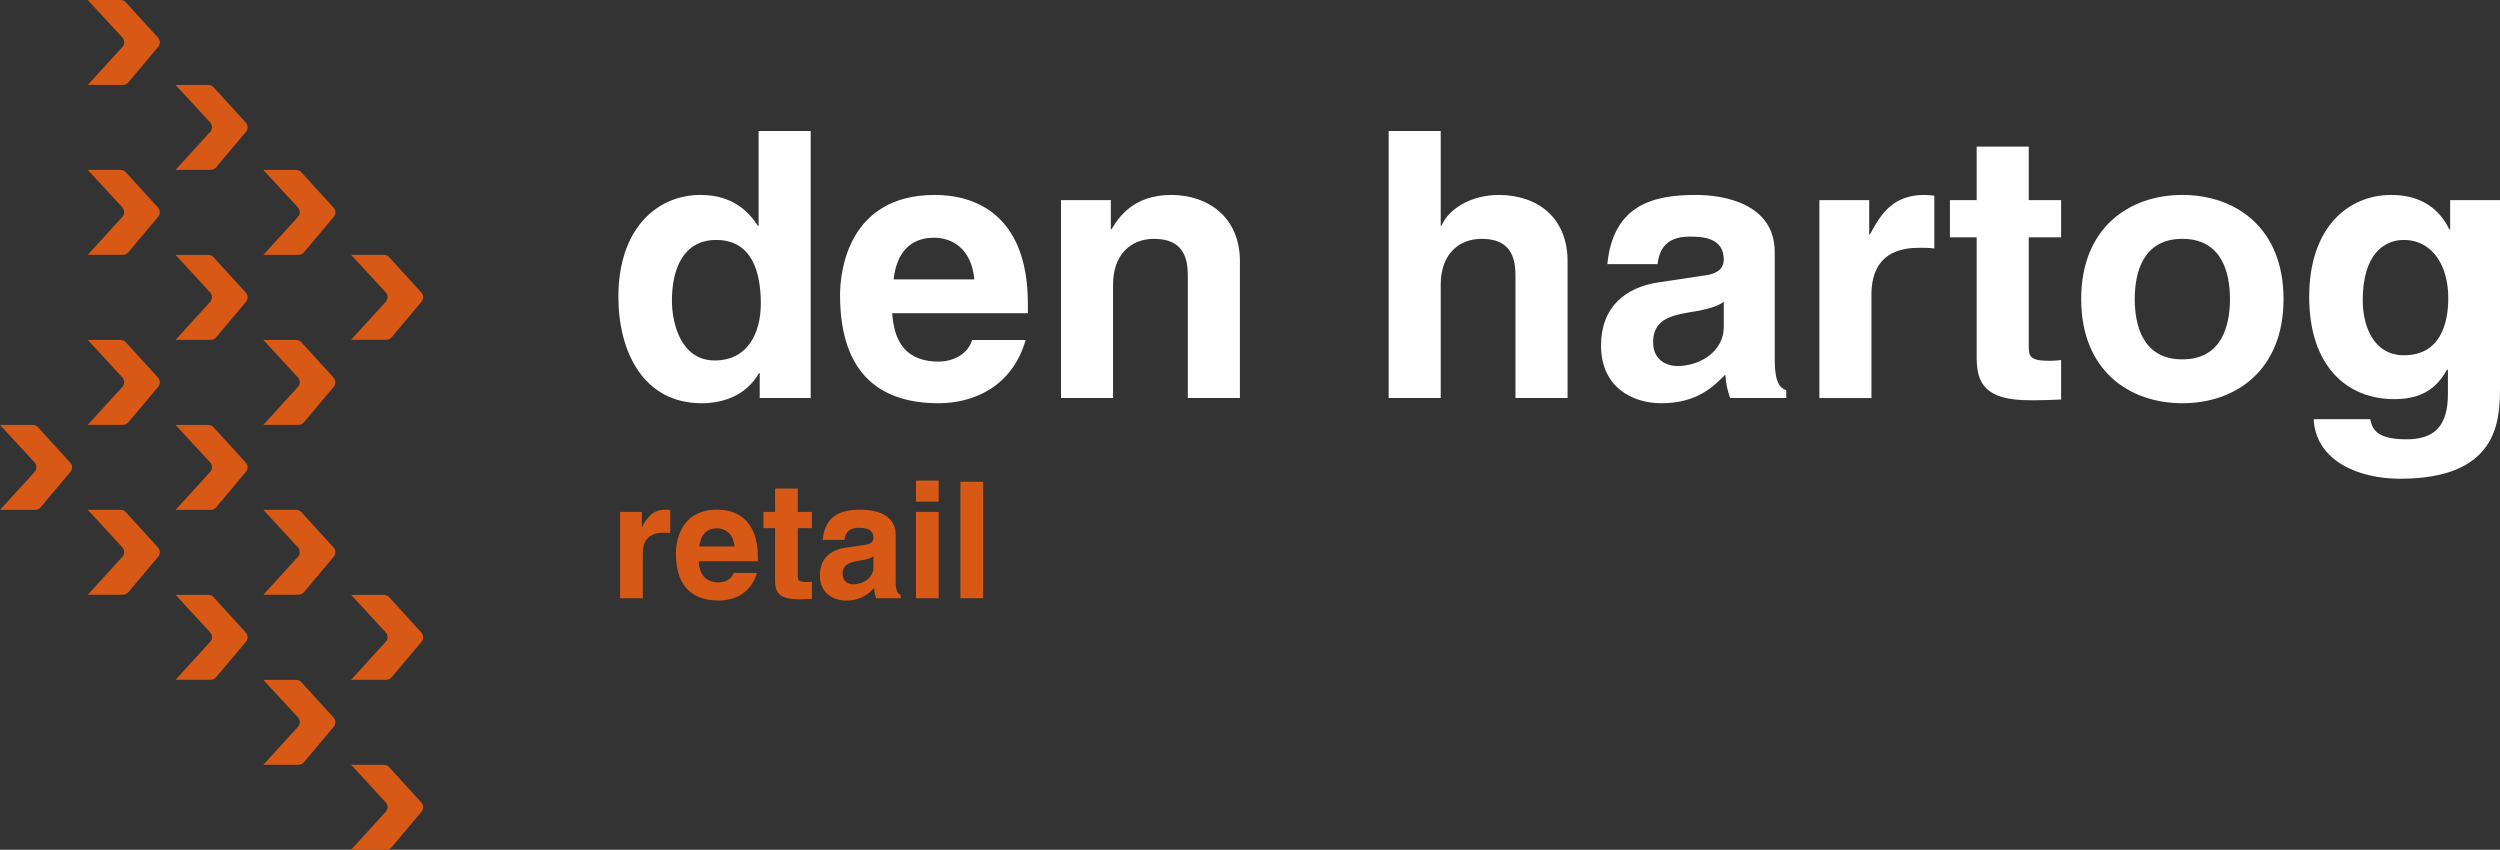
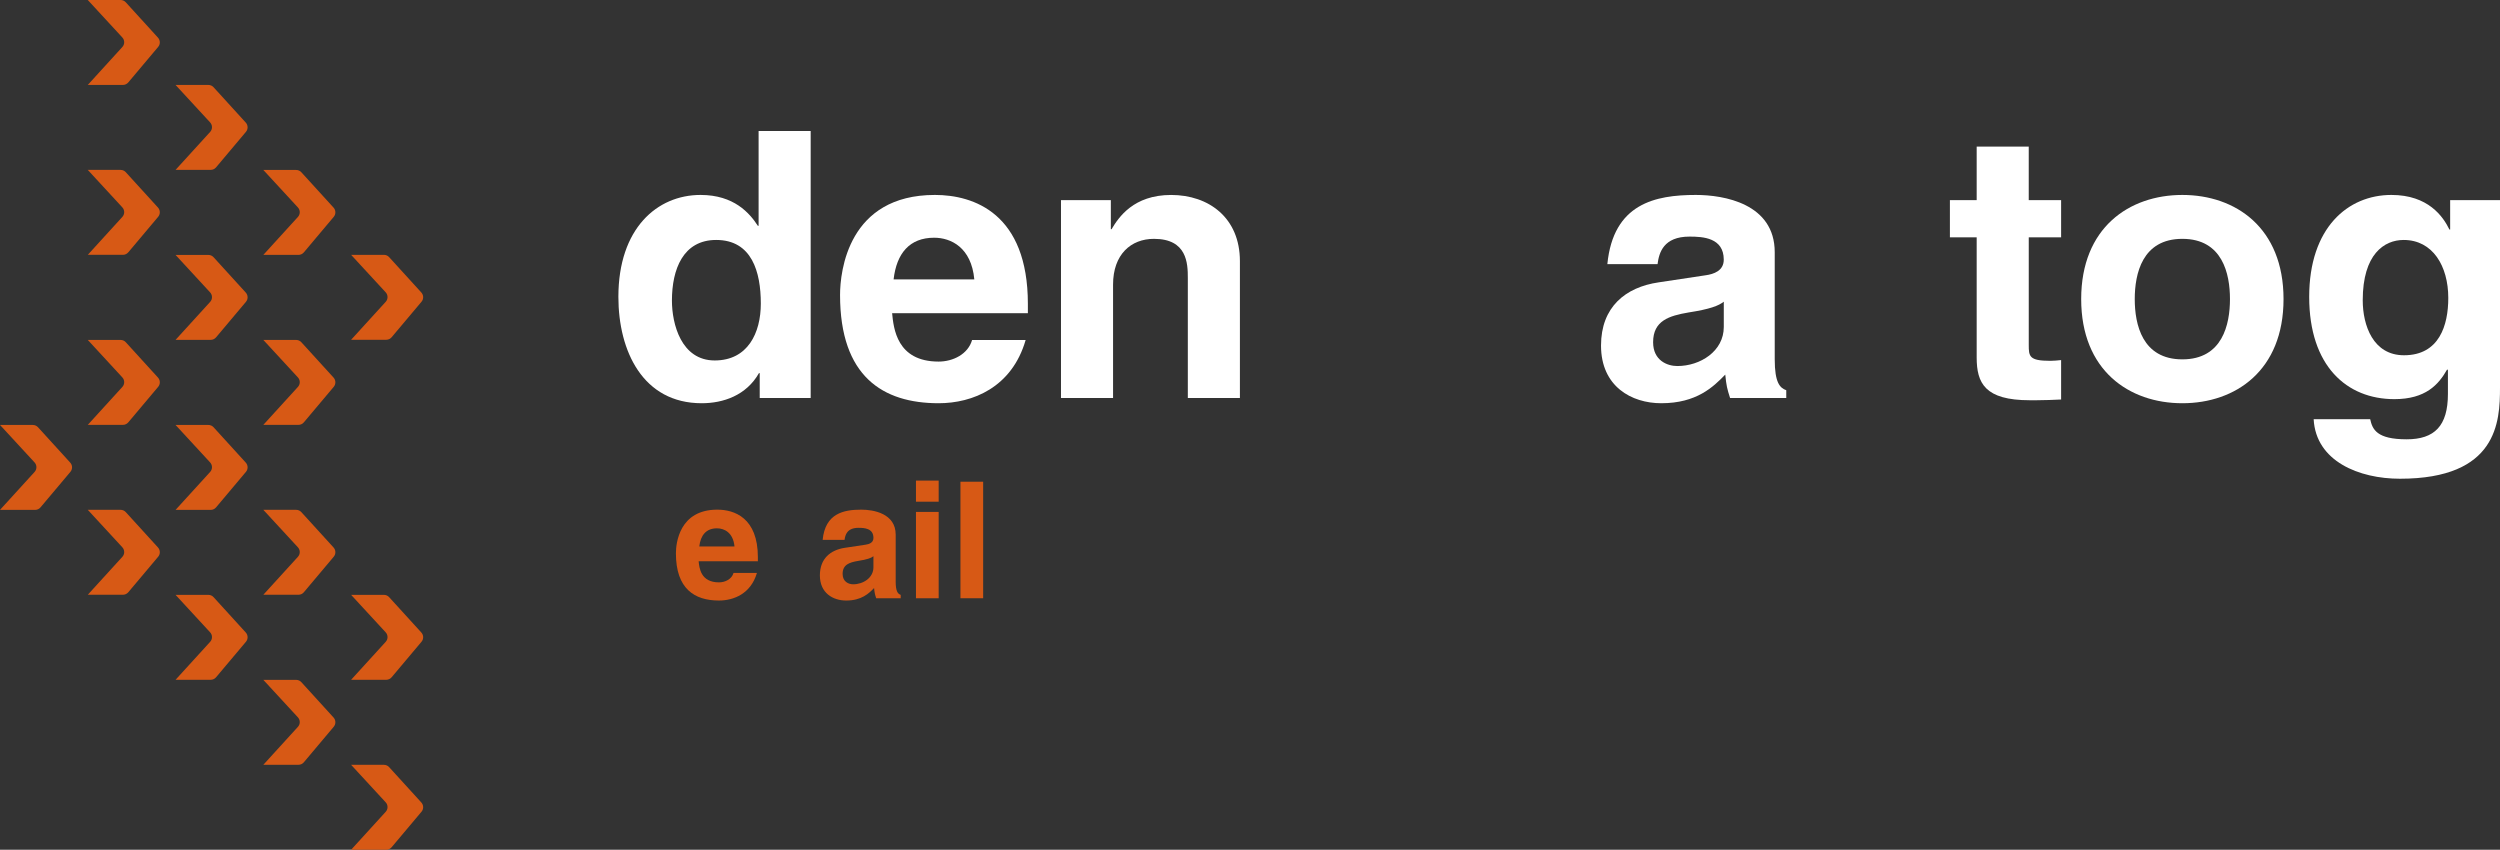
<svg xmlns="http://www.w3.org/2000/svg" id="Laag_1" data-name="Laag 1" viewBox="0 0 1706.02 579.88">
  <rect x="0" y="0" width="1706.02" height="579.88" fill="#333333" stroke="none" />
  <defs>
    <style>
      .cls-1 {
        fill: #d75915;
      }

      .cls-2 {
        fill: #fff;
      }
    </style>
  </defs>
  <path class="cls-1" d="M167.84,89.97c1.55-1.84,1.49-4.53-.12-6.31l-21.99-24.14c-.91-1-2.19-1.56-3.54-1.56h-22.39s23.59,25.58,23.59,25.58c1.68,1.83,1.69,4.64.02,6.47l-23.61,25.91h23.97c1.41,0,2.75-.62,3.66-1.7l20.4-24.25ZM227.74,147.99c1.55-1.84,1.49-4.53-.12-6.31l-21.99-24.14c-.91-1-2.19-1.56-3.54-1.56h-22.39s23.59,25.58,23.59,25.58c1.68,1.83,1.69,4.64.02,6.47l-23.61,25.91h23.97c1.41,0,2.75-.62,3.66-1.7l20.4-24.25ZM287.64,205.91c1.55-1.84,1.49-4.53-.12-6.31l-21.99-24.14c-.91-1-2.19-1.56-3.54-1.56h-22.39s23.59,25.58,23.59,25.58c1.68,1.83,1.69,4.64.02,6.47l-23.61,25.91h23.97c1.41,0,2.75-.62,3.66-1.7l20.4-24.25ZM48.04,322c1.55-1.84,1.49-4.53-.12-6.31l-21.99-24.14c-.91-1-2.19-1.56-3.54-1.56H0s23.59,25.58,23.59,25.58c1.68,1.83,1.69,4.64.02,6.47L0,347.95h23.97c1.41,0,2.75-.62,3.66-1.7l20.4-24.25ZM107.94,379.92c1.55-1.84,1.49-4.53-.12-6.31l-21.99-24.14c-.91-1-2.19-1.56-3.54-1.56h-22.39s23.59,25.58,23.59,25.58c1.68,1.83,1.69,4.64.02,6.47l-23.61,25.91h23.97c1.41,0,2.75-.62,3.66-1.7l20.4-24.25ZM167.84,437.94c1.55-1.84,1.49-4.53-.12-6.31l-21.99-24.14c-.91-1-2.19-1.56-3.54-1.56h-22.39s23.59,25.58,23.59,25.58c1.68,1.83,1.69,4.64.02,6.47l-23.61,25.91h23.97c1.41,0,2.75-.62,3.66-1.7l20.4-24.25ZM287.64,437.94c1.55-1.84,1.49-4.53-.12-6.31l-21.99-24.14c-.91-1-2.19-1.56-3.54-1.56h-22.39s23.59,25.58,23.59,25.58c1.68,1.83,1.69,4.64.02,6.47l-23.61,25.91h23.97c1.41,0,2.75-.62,3.66-1.7l20.4-24.25ZM227.74,495.95c1.55-1.84,1.49-4.53-.12-6.31l-21.99-24.14c-.91-1-2.19-1.56-3.54-1.56h-22.39s23.59,25.58,23.59,25.58c1.68,1.83,1.69,4.64.02,6.47l-23.61,25.91h23.97c1.41,0,2.75-.62,3.66-1.7l20.4-24.25ZM287.64,553.93c1.55-1.84,1.49-4.53-.12-6.31l-21.99-24.14c-.91-1-2.19-1.56-3.54-1.56h-22.39s23.59,25.58,23.59,25.58c1.68,1.83,1.69,4.64.02,6.47l-23.61,25.91h23.97c1.41,0,2.75-.62,3.66-1.7l20.4-24.25ZM59.9,115.94l23.59,25.58c1.68,1.83,1.69,4.64.02,6.47l-23.61,25.91h23.97c1.41,0,2.75-.62,3.66-1.7l20.4-24.25c1.55-1.84,1.49-4.53-.12-6.31l-21.99-24.14c-.91-1-2.19-1.56-3.54-1.56h-22.39M59.9,0l23.59,25.58c1.68,1.83,1.69,4.64.02,6.47l-23.61,25.91h23.97c1.41,0,2.75-.62,3.66-1.7l20.4-24.25c1.55-1.84,1.49-4.53-.12-6.31L85.83,1.56C84.92.57,83.64,0,82.29,0h-22.39M167.84,205.97c1.55-1.84,1.49-4.53-.12-6.31l-21.99-24.14c-.91-1-2.19-1.56-3.54-1.56h-22.39s23.59,25.58,23.59,25.58c1.68,1.83,1.69,4.64.02,6.47l-23.61,25.91h23.97c1.41,0,2.75-.62,3.66-1.7l20.4-24.25ZM227.74,263.98c1.55-1.84,1.49-4.53-.12-6.31l-21.99-24.14c-.91-1-2.19-1.56-3.54-1.56h-22.39s23.59,25.58,23.59,25.58c1.68,1.83,1.69,4.64.02,6.47l-23.61,25.91h23.97c1.41,0,2.75-.62,3.66-1.7l20.4-24.25ZM107.94,263.98c1.55-1.84,1.49-4.53-.12-6.31l-21.99-24.14c-.91-1-2.19-1.56-3.54-1.56h-22.39s23.59,25.58,23.59,25.58c1.68,1.83,1.69,4.64.02,6.47l-23.61,25.91h23.97c1.41,0,2.75-.62,3.66-1.7l20.4-24.25ZM167.84,322c1.55-1.84,1.49-4.53-.12-6.31l-21.99-24.14c-.91-1-2.19-1.56-3.54-1.56h-22.39s23.59,25.58,23.59,25.58c1.68,1.83,1.69,4.64.02,6.47l-23.61,25.91h23.97c1.41,0,2.75-.62,3.66-1.7l20.4-24.25ZM227.74,379.92c1.55-1.84,1.49-4.53-.12-6.31l-21.99-24.14c-.91-1-2.19-1.56-3.54-1.56h-22.39s23.59,25.58,23.59,25.58c1.68,1.83,1.69,4.64.02,6.47l-23.61,25.91h23.97c1.41,0,2.75-.62,3.66-1.7l20.4-24.25Z" />
  <g>
    <path class="cls-2" d="M553.21,271.62h-34.77v-17.01h-.51c-8.63,15.23-24.37,20.56-39.09,20.56-40.1,0-56.85-35.53-56.85-72.59,0-46.7,26.4-69.55,56.09-69.55,22.84,0,33.5,12.44,39.09,21.07h.51v-64.72h35.53v182.24ZM487.72,245.98c22.59,0,31.47-18.78,31.47-38.83,0-21.57-6.09-43.4-30.46-43.4-22.59,0-30.2,20.05-30.2,41.37,0,15.99,6.35,40.86,29.19,40.86Z" />
    <path class="cls-2" d="M699.91,232.02c-9.39,32.49-36.3,43.15-59.39,43.15-38.07,0-67.26-18.27-67.26-73.86,0-16.24,5.58-68.28,64.72-68.28,26.65,0,63.45,12.69,63.45,74.37v6.35h-92.64c1.02,10.15,3.05,33,31.73,33,9.9,0,20.05-5.08,22.84-14.72h36.55ZM664.88,190.65c-2.03-21.83-15.99-28.43-27.41-28.43-16.75,0-25.64,10.66-27.67,28.43h55.08Z" />
    <path class="cls-2" d="M846.11,271.62h-35.53v-81.98c0-9.9-.51-26.65-23.1-26.65-15.74,0-27.92,10.66-27.92,31.22v77.41h-35.53v-135.03h34.01v19.8h.51c4.82-8.12,14.98-23.35,40.61-23.35s46.96,15.48,46.96,45.18v93.4Z" />
-     <path class="cls-2" d="M1069.71,271.62h-35.53v-81.98c0-9.9-.51-26.65-23.1-26.65-15.74,0-27.92,10.66-27.92,31.22v77.41h-35.53V89.38h35.53v64.72h.51c4.57-11.17,19.8-21.07,39.09-21.07,26.4,0,46.96,15.48,46.96,45.18v93.4Z" />
    <path class="cls-2" d="M1211.09,245.22c0,15.99,3.55,19.54,7.87,21.07v5.33h-38.33c-2.03-6.35-2.54-8.38-3.3-15.99-8.12,8.38-19.54,19.54-43.66,19.54-20.3,0-41.12-11.42-41.12-39.34,0-26.4,16.75-39.85,39.34-43.15l31.98-4.82c5.58-.76,12.44-3.05,12.44-10.66,0-14.98-14.21-15.74-23.35-15.74-17.77,0-20.81,10.91-21.83,18.78h-34.26c4.06-41.37,32.74-47.21,60.41-47.21,19.04,0,53.81,5.84,53.81,39.09v73.1ZM1176.32,205.88c-3.55,2.79-9.39,5.08-24.11,7.36-13.2,2.28-24.11,5.58-24.11,20.31,0,12.44,9.65,16.24,16.5,16.24,15.74,0,31.73-10.15,31.73-26.65v-17.26Z" />
-     <path class="cls-2" d="M1241.55,136.59h34.01v23.35h.51c7.36-13.71,15.48-26.9,37.06-26.9,2.28,0,4.57.25,6.85.51v36.04c-3.05-.51-6.85-.51-10.15-.51-27.67,0-32.74,17.26-32.74,32.23v70.31h-35.53v-135.03Z" />
    <path class="cls-2" d="M1384.44,136.59h22.08v25.38h-22.08v73.35c0,7.87.25,10.91,14.72,10.91,2.28,0,4.82-.25,7.36-.51v26.9c-5.58.25-11.17.51-16.75.51h-4.57c-30.71,0-36.3-11.68-36.3-29.19v-81.98h-18.27v-25.38h18.27v-36.55h35.53v36.55Z" />
    <path class="cls-2" d="M1489.26,275.17c-36.29,0-69.04-22.34-69.04-71.07s32.74-71.07,69.04-71.07,69.04,22.34,69.04,71.07-32.74,71.07-69.04,71.07ZM1489.26,162.99c-27.41,0-32.49,23.86-32.49,41.12s5.08,41.12,32.49,41.12,32.49-23.86,32.49-41.12-5.08-41.12-32.49-41.12Z" />
    <path class="cls-2" d="M1706.02,136.59v127.92c0,23.35-1.78,62.18-68.28,62.18-27.92,0-57.36-11.93-58.88-40.61h38.58c1.52,6.85,4.31,13.71,24.87,13.71,19.04,0,28.17-9.14,28.17-30.97v-16.24l-.51-.51c-5.84,10.41-14.72,20.31-36.04,20.31-32.49,0-58.12-22.59-58.12-69.8s26.4-69.55,56.09-69.55c25.13,0,35.28,14.72,39.59,23.6h.51v-20.05h34.01ZM1640.53,242.43c24.11,0,30.2-20.56,30.2-39.09,0-21.83-10.66-39.59-30.46-39.59-13.2,0-27.92,9.65-27.92,41.12,0,17.26,7.11,37.56,28.17,37.56Z" />
  </g>
  <g>
-     <path class="cls-1" d="M423.15,349.34h14.84v10.19h.22c3.21-5.98,6.76-11.74,16.17-11.74,1,0,1.99.11,2.99.22v15.73c-1.33-.22-2.99-.22-4.43-.22-12.07,0-14.29,7.53-14.29,14.06v30.68h-15.5v-58.92Z" />
    <path class="cls-1" d="M516.52,390.98c-4.1,14.18-15.84,18.83-25.92,18.83-16.61,0-29.35-7.97-29.35-32.23,0-7.09,2.44-29.79,28.24-29.79,11.63,0,27.69,5.54,27.69,32.45v2.77h-40.42c.44,4.43,1.33,14.4,13.84,14.4,4.32,0,8.75-2.21,9.97-6.42h15.95ZM501.23,372.93c-.89-9.52-6.98-12.4-11.96-12.4-7.31,0-11.19,4.65-12.07,12.4h24.03Z" />
-     <path class="cls-1" d="M544.43,349.34h9.64v11.08h-9.64v32.01c0,3.43.11,4.76,6.42,4.76,1,0,2.1-.11,3.21-.22v11.74c-2.44.11-4.87.22-7.31.22h-1.99c-13.4,0-15.84-5.09-15.84-12.74v-35.77h-7.97v-11.08h7.97v-15.95h15.5v15.95Z" />
    <path class="cls-1" d="M611.21,396.74c0,6.98,1.55,8.53,3.43,9.19v2.33h-16.72c-.89-2.77-1.11-3.65-1.44-6.98-3.54,3.66-8.53,8.53-19.05,8.53-8.86,0-17.94-4.98-17.94-17.17,0-11.52,7.31-17.39,17.17-18.83l13.95-2.1c2.44-.33,5.43-1.33,5.43-4.65,0-6.53-6.2-6.87-10.19-6.87-7.75,0-9.08,4.76-9.52,8.2h-14.95c1.77-18.05,14.29-20.6,26.36-20.6,8.31,0,23.48,2.55,23.48,17.06v31.9ZM596.04,379.57c-1.55,1.22-4.1,2.21-10.52,3.21-5.76,1-10.52,2.44-10.52,8.86,0,5.43,4.21,7.09,7.2,7.09,6.87,0,13.84-4.43,13.84-11.63v-7.53Z" />
    <path class="cls-1" d="M640.56,342.36h-15.5v-14.4h15.5v14.4ZM640.56,349.34v58.92h-15.5v-58.92h15.5Z" />
    <path class="cls-1" d="M670.91,408.25h-15.5v-79.52h15.5v79.52Z" />
  </g>
</svg>